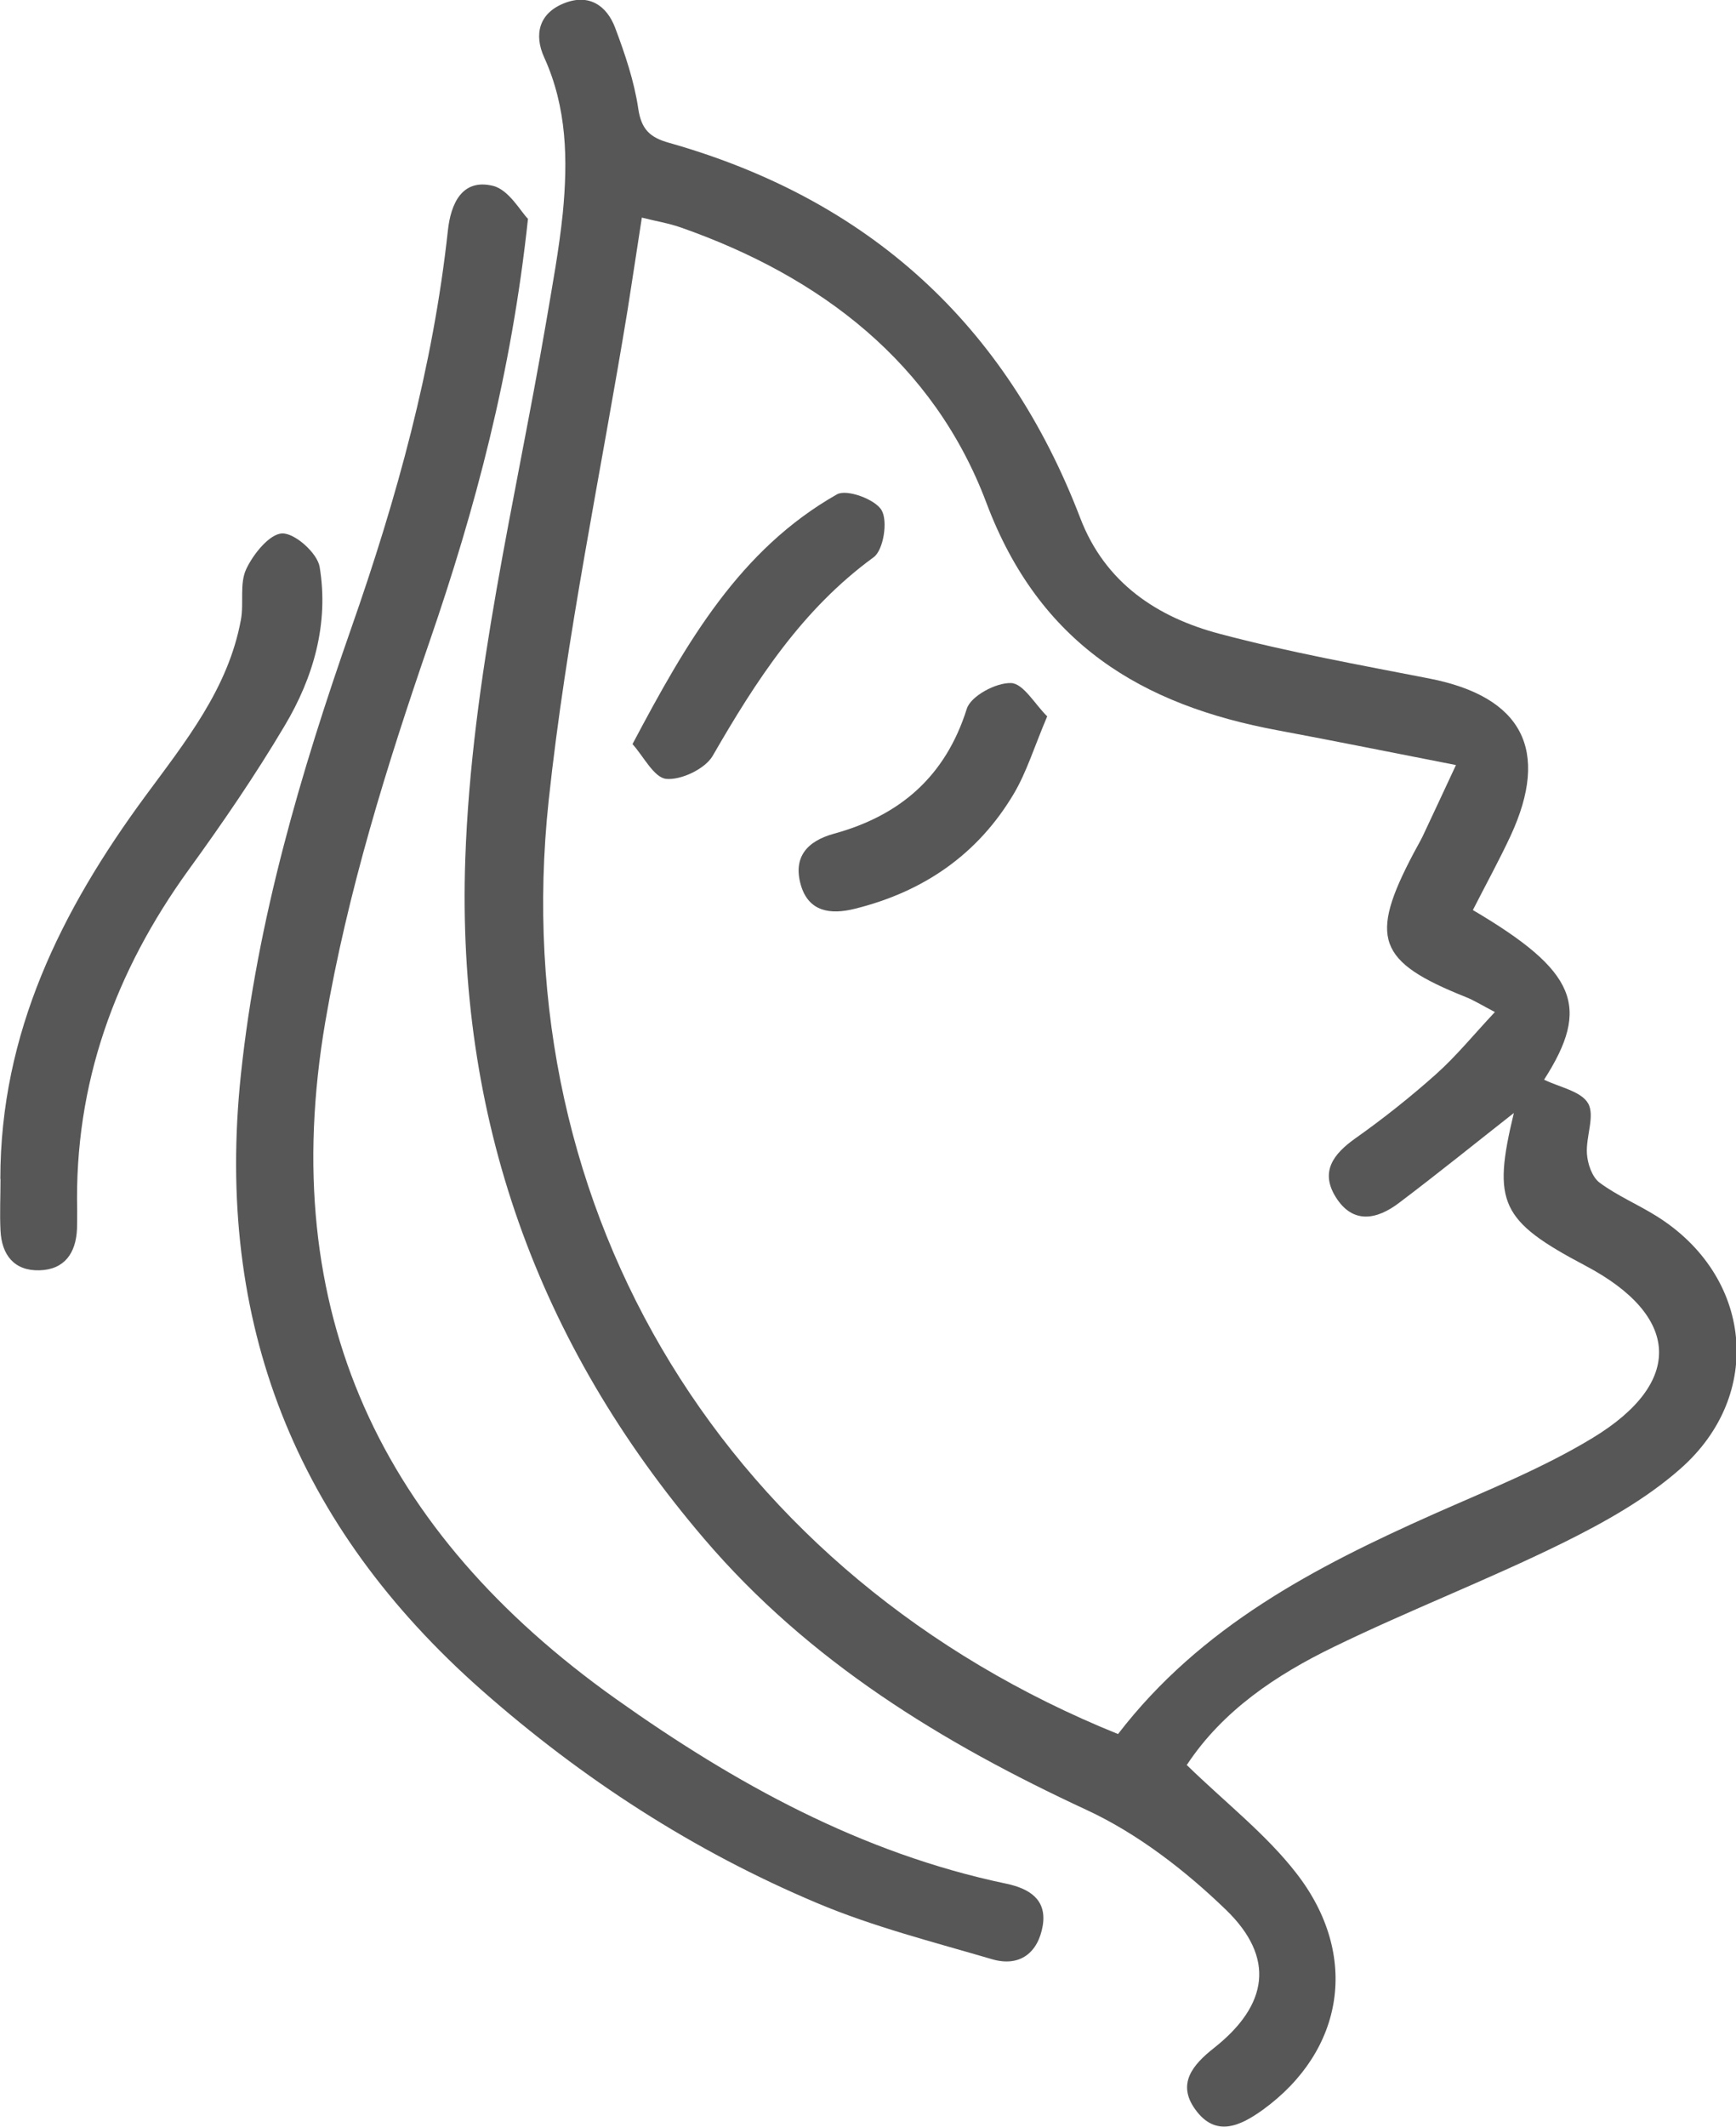
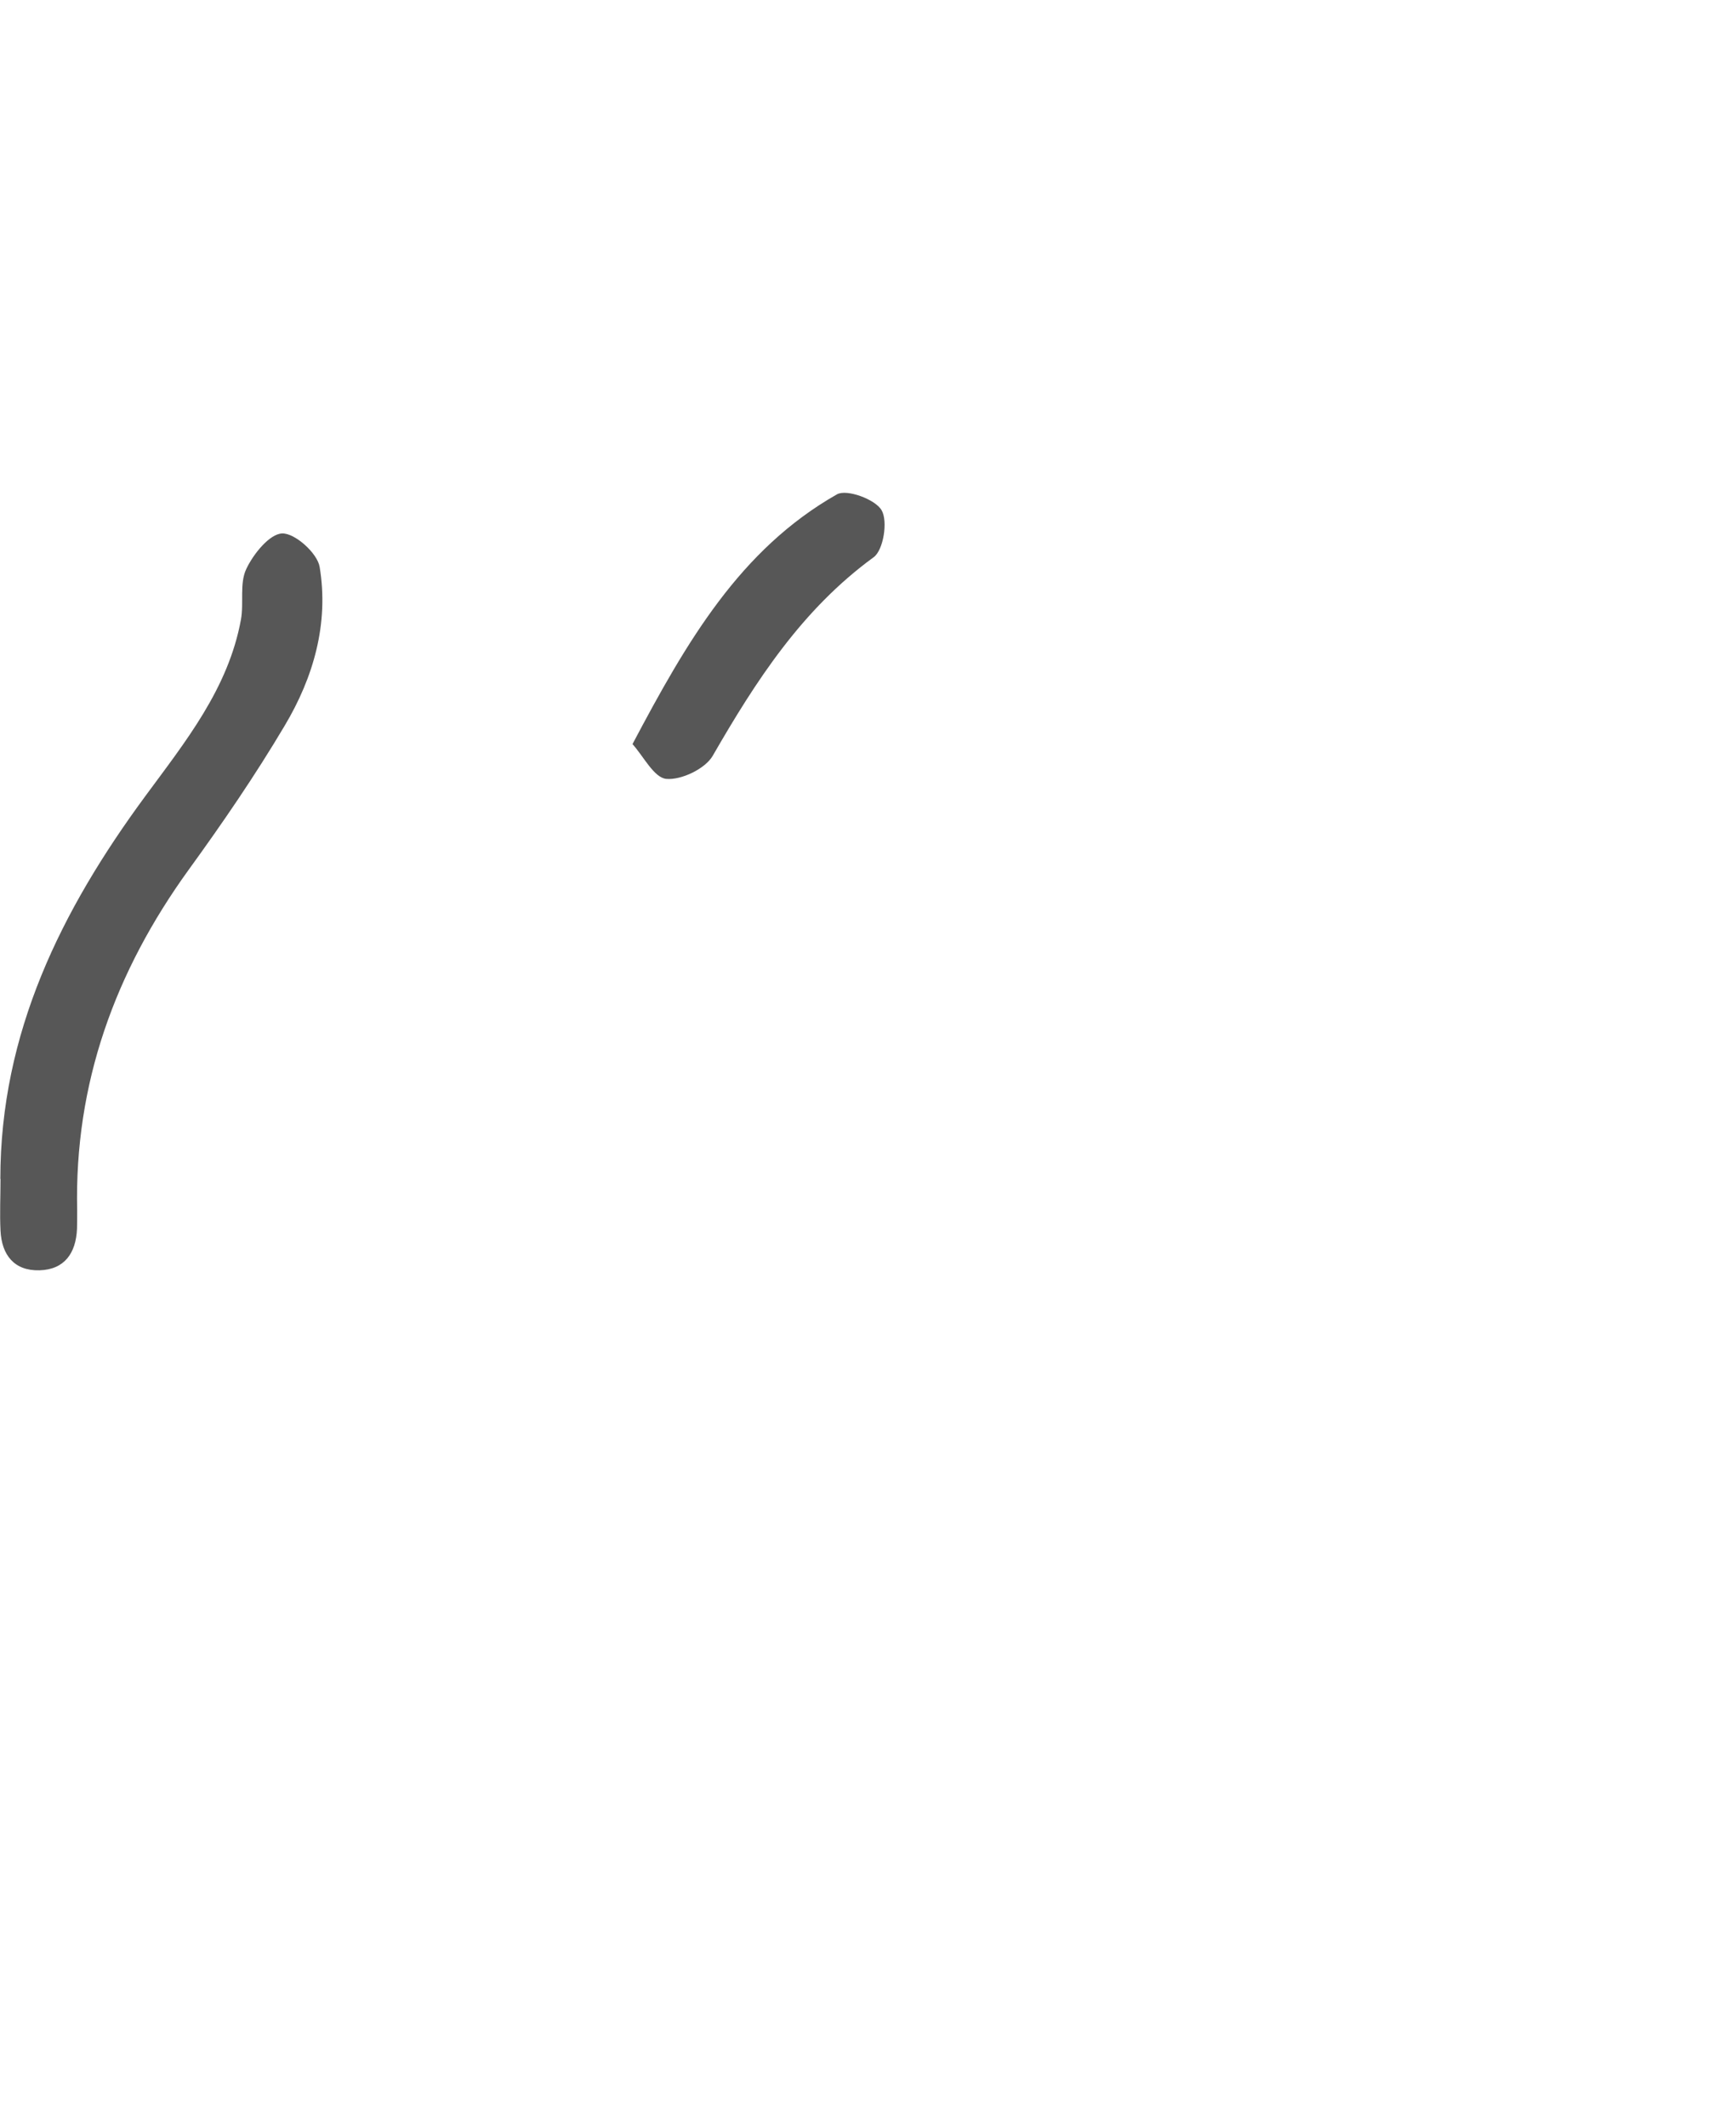
<svg xmlns="http://www.w3.org/2000/svg" id="_лой_1" data-name="Слой 1" viewBox="0 0 101.67 124.51">
  <defs>
    <style> .cls-1 { fill: #575757; } </style>
  </defs>
-   <path class="cls-1" d="M69.49,103.32c2.29,2.23,4.66,4.06,6.44,6.36,3.72,4.79,2.79,10.38-1.96,13.83-1.33,.96-2.77,1.64-3.96,0-1.1-1.51-.17-2.62,1.1-3.62,3.16-2.5,3.59-5.27,.7-8.07-2.39-2.31-5.18-4.47-8.18-5.86-8.47-3.93-16.26-8.69-22.39-15.87-9.8-11.47-14.51-24.7-13.99-39.81,.37-10.65,2.94-20.96,4.73-31.39,.36-2.13,.76-4.26,.98-6.41,.3-3.1,.25-6.18-1.09-9.12-.61-1.34-.31-2.61,1.22-3.19,1.42-.54,2.44,.16,2.93,1.44,.58,1.54,1.12,3.13,1.36,4.75,.18,1.22,.69,1.69,1.8,2,11.69,3.31,19.74,10.62,24.09,21.98,1.45,3.78,4.49,5.8,8.17,6.77,4.03,1.07,8.15,1.81,12.25,2.61,5.45,1.06,7.11,4.18,4.78,9.21-.69,1.48-1.48,2.91-2.21,4.35,6.09,3.59,6.91,5.66,4.17,9.93,.89,.44,2.17,.67,2.58,1.39,.41,.73-.14,1.95-.07,2.95,.04,.59,.3,1.35,.73,1.68,1.03,.77,2.25,1.28,3.35,1.97,5.59,3.49,6.34,10.45,1.38,14.8-2.02,1.78-4.48,3.15-6.91,4.35-4.39,2.16-8.98,3.93-13.38,6.07-3.38,1.64-6.5,3.73-8.59,6.89Zm-4.02-1.79c4.84-6.3,11.52-9.78,18.48-12.88,3.15-1.4,6.4-2.69,9.33-4.47,5.37-3.26,5.12-7.15-.43-10.08-4.98-2.63-5.46-3.68-4.19-8.94-2.19,1.72-4.43,3.53-6.72,5.26-1.29,.98-2.71,1.28-3.72-.35-.91-1.48-.13-2.51,1.15-3.42,1.64-1.16,3.23-2.42,4.73-3.76,1.19-1.06,2.2-2.31,3.45-3.64-.84-.44-1.25-.7-1.71-.88-5.18-2.07-5.68-3.45-3.04-8.44,.17-.32,.35-.63,.51-.95,.62-1.32,1.24-2.64,1.96-4.19-3.79-.74-7.1-1.41-10.42-2.03-8-1.48-13.98-5.08-17.08-13.32-3.08-8.18-9.68-13.24-17.89-16.12-.71-.25-1.46-.37-2.29-.58-.31,1.98-.56,3.68-.83,5.38-1.57,9.59-3.6,19.13-4.63,28.78-2.57,24.19,10.52,45.4,33.35,54.62Z" />
-   <path class="cls-1" d="M30.92,12.82c-.97,9.06-3.09,16.98-5.77,24.76-2.51,7.29-4.79,14.6-6.1,22.25-2.9,16.99,3.3,29.87,17,39.62,6.98,4.96,14.38,9.05,22.88,10.83,1.33,.28,2.39,.91,2.14,2.45-.27,1.6-1.35,2.45-2.98,1.97-3.44-1.01-6.96-1.9-10.25-3.29-7.22-3.04-13.73-7.26-19.62-12.45-10.9-9.62-15.65-21.51-14.11-36.07,.96-9.05,3.49-17.63,6.47-26.14,2.65-7.56,4.78-15.25,5.65-23.25,.17-1.58,.83-3.06,2.64-2.62,.94,.23,1.63,1.52,2.05,1.93Z" />
  <path class="cls-1" d="M.02,69.02c0-8.55,3.57-15.73,8.49-22.41,2.34-3.18,4.86-6.29,5.6-10.33,.18-.98-.09-2.11,.31-2.96,.41-.88,1.37-2.07,2.11-2.09,.75-.02,2.06,1.16,2.19,1.96,.55,3.31-.36,6.47-2.05,9.3-1.72,2.9-3.64,5.7-5.62,8.43-4.31,5.96-6.7,12.52-6.53,19.94,0,.36,0,.72-.01,1.08-.06,1.42-.73,2.39-2.2,2.43-1.48,.04-2.21-.9-2.28-2.32-.05-1,0-2.01,0-3.02Z" />
  <path class="cls-1" d="M37.05,43.55c3.16-5.97,6.28-11.38,11.97-14.61,.57-.32,2.24,.29,2.61,.93,.38,.64,.11,2.33-.46,2.75-4.2,3.06-6.9,7.24-9.43,11.63-.44,.76-1.84,1.43-2.72,1.35-.72-.07-1.33-1.32-1.98-2.04Z" />
-   <path class="cls-1" d="M61.33,41.94c-.76,1.79-1.2,3.25-1.95,4.52-2.12,3.58-5.32,5.76-9.34,6.75-1.38,.34-2.68,.19-3.14-1.4-.46-1.62,.35-2.56,1.94-3,3.87-1.06,6.53-3.35,7.78-7.31,.23-.75,1.71-1.54,2.59-1.51,.72,.02,1.39,1.23,2.12,1.95Z" />
</svg>